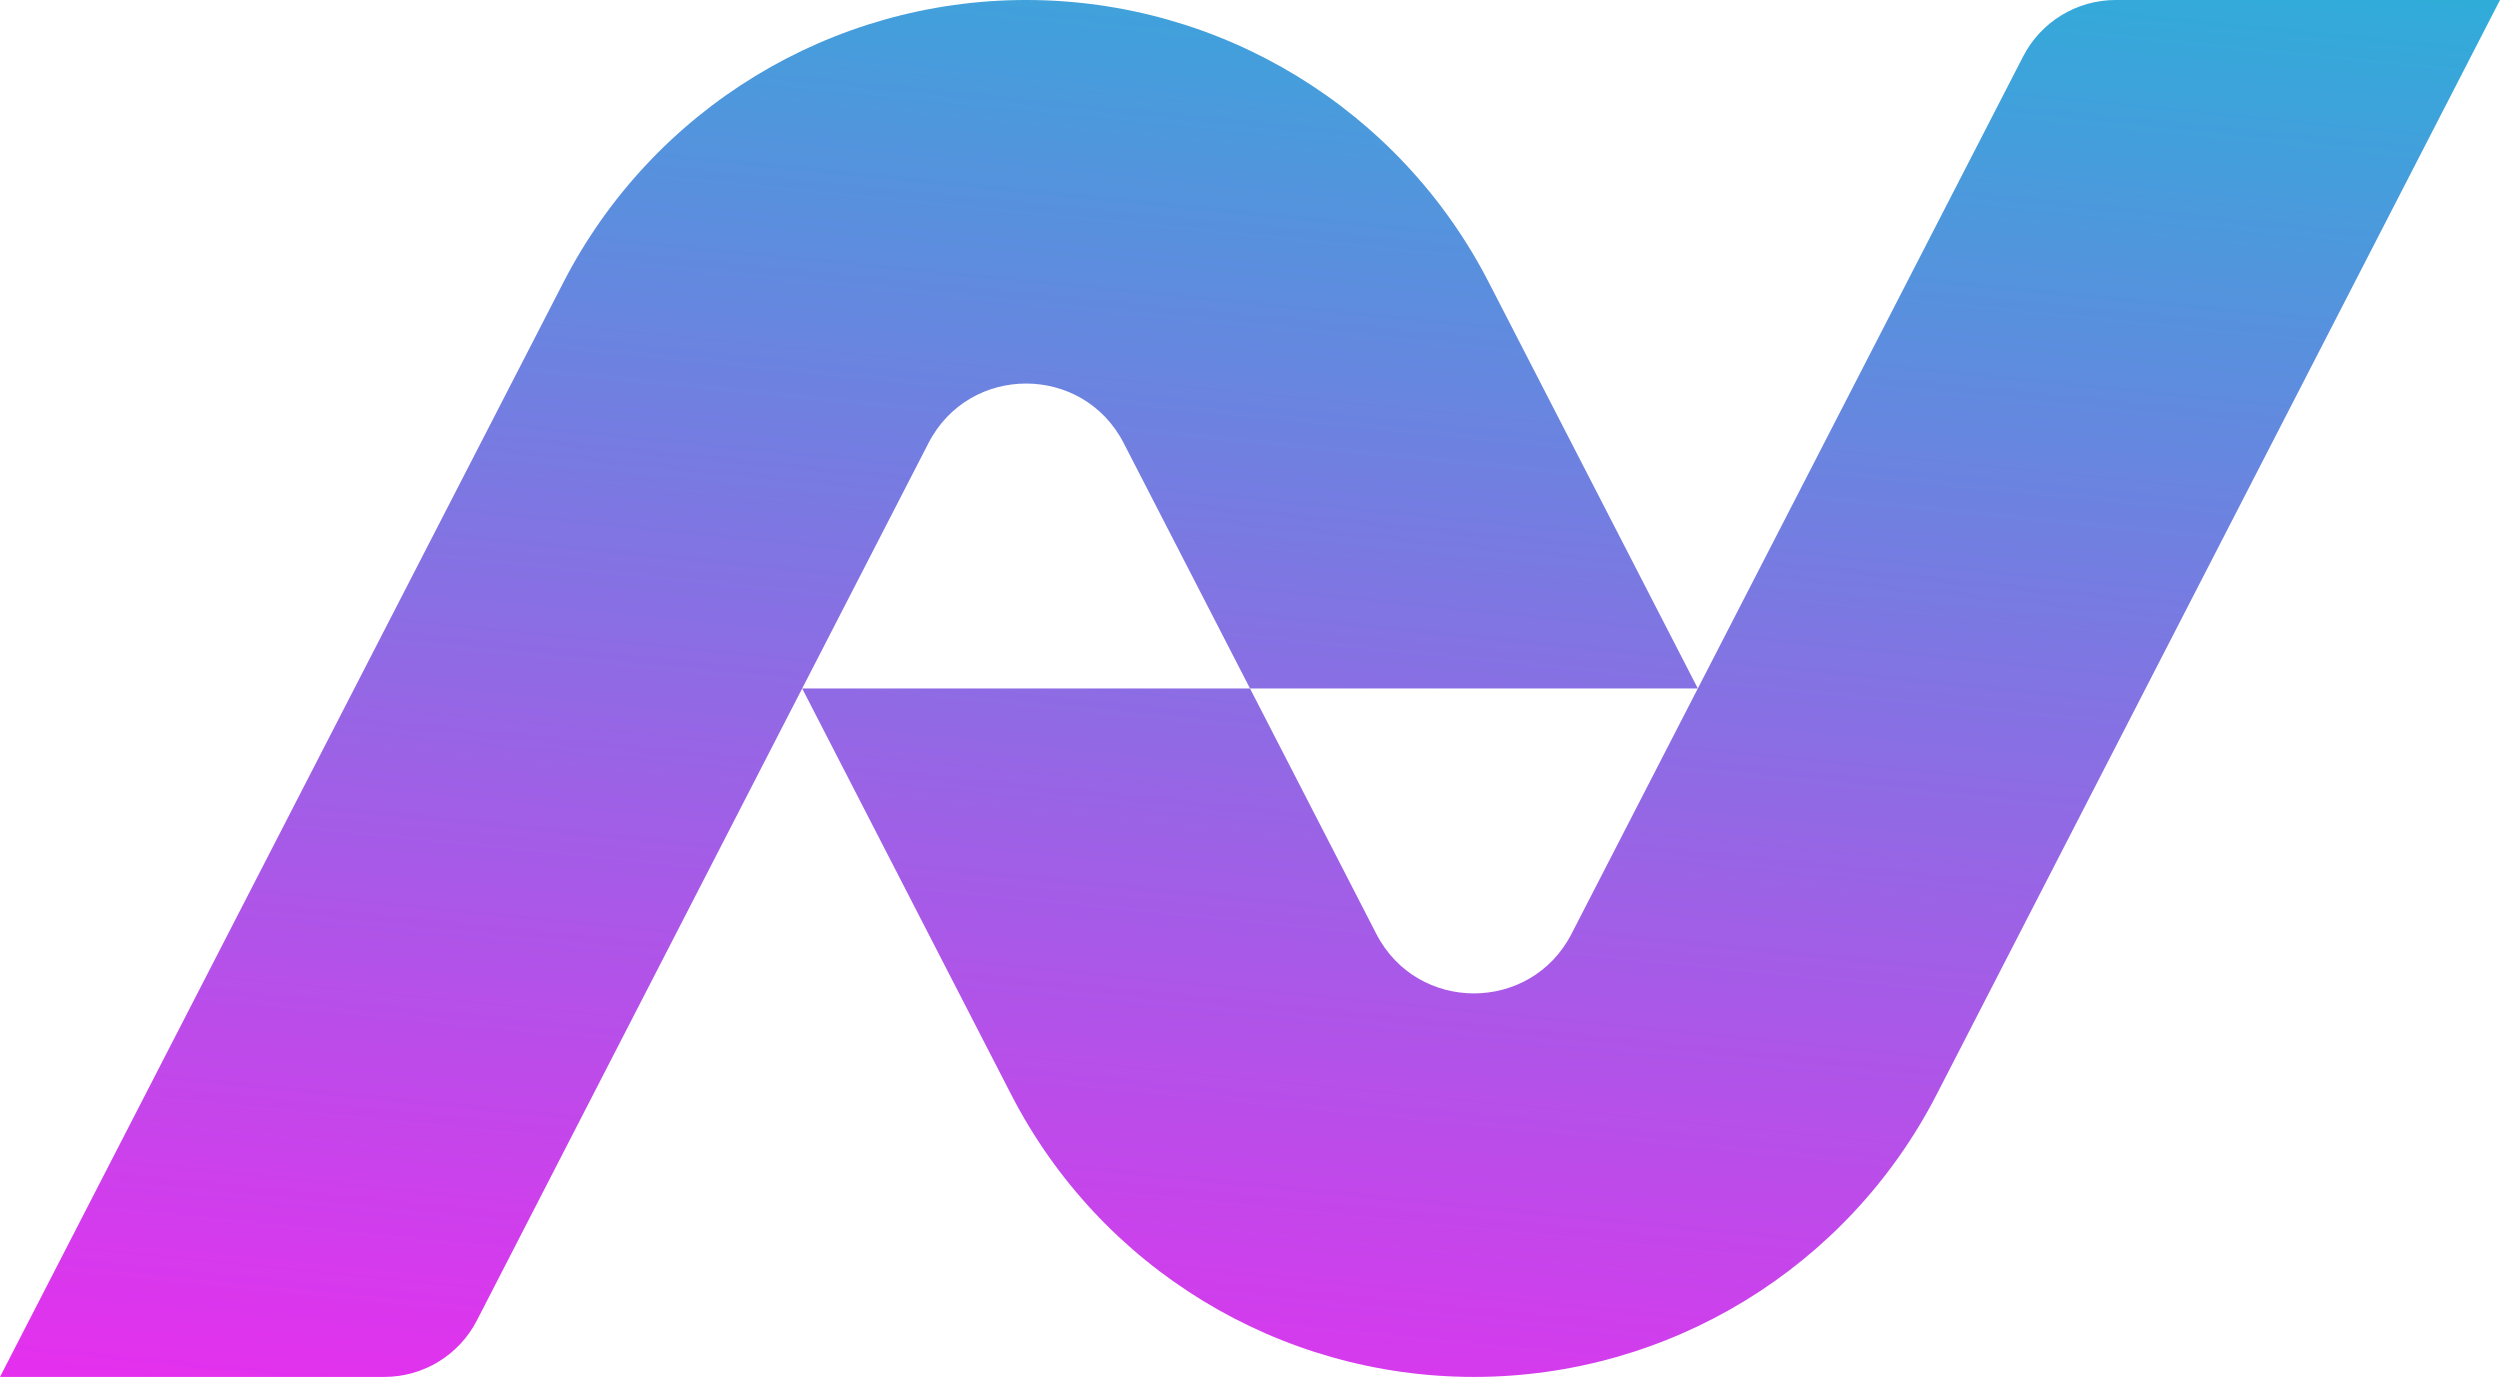
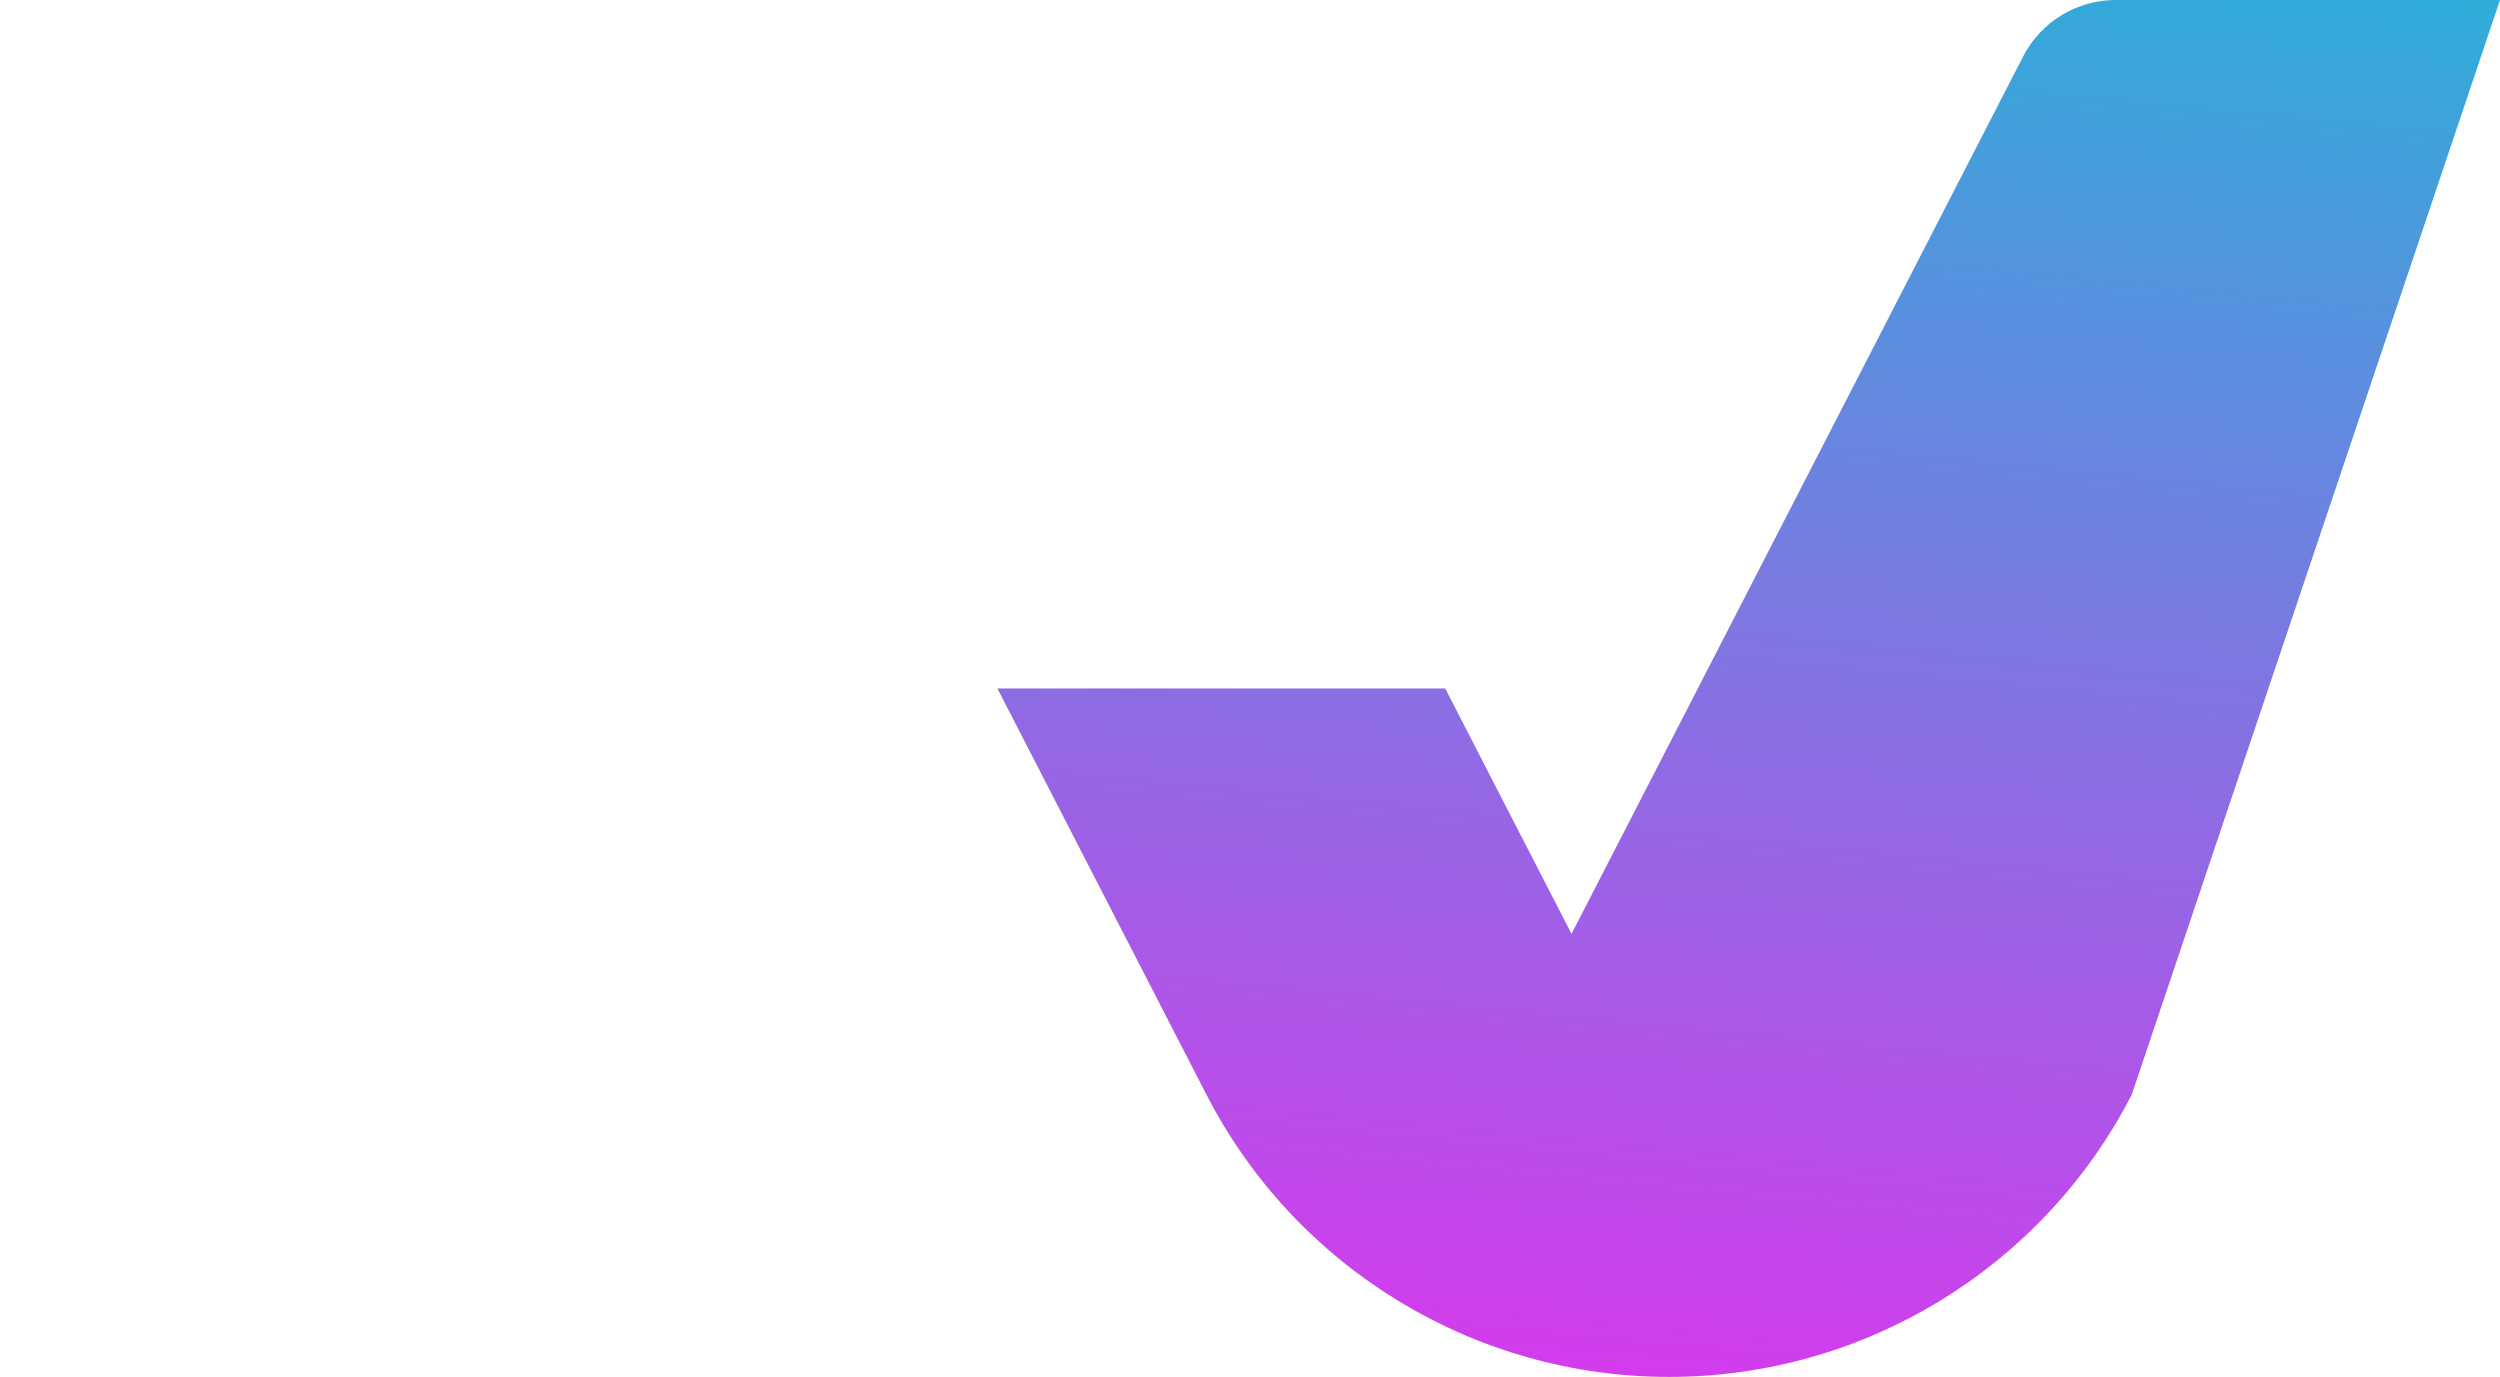
<svg xmlns="http://www.w3.org/2000/svg" xmlns:xlink="http://www.w3.org/1999/xlink" id="Layer_2" data-name="Layer 2" viewBox="0 0 818.46 450.78">
  <defs>
    <style>
      .cls-1 {
        fill: url(#linear-gradient-2);
      }

      .cls-2 {
        fill: url(#linear-gradient);
      }
    </style>
    <linearGradient id="linear-gradient" x1="502.61" y1="495.63" x2="554.98" y2="-33.09" gradientUnits="userSpaceOnUse">
      <stop offset="0" stop-color="#e430ee" />
      <stop offset="1" stop-color="#2daed9" />
    </linearGradient>
    <linearGradient id="linear-gradient-2" x1="264.65" y1="472.06" x2="317.02" y2="-56.66" xlink:href="#linear-gradient" />
  </defs>
  <g id="Layer_1-2" data-name="Layer 1">
    <g>
-       <path class="cls-2" d="m662.34,18.48l-147.85,287.25c-13.38,25.99-50.53,25.99-63.91,0l-41.35-80.34h-146.61l68.46,133.01c29.2,56.73,87.65,92.38,151.45,92.38h0c63.8,0,122.25-35.65,151.45-92.38L818.46,0h-125.82C679.87,0,668.18,7.13,662.34,18.48Z" />
-       <path class="cls-1" d="m555.84,225.39l-68.47-133.01C458.18,35.65,399.73,0,335.93,0h0c-63.8,0-122.25,35.65-151.45,92.38L0,450.78h125.82c12.77,0,24.46-7.13,30.3-18.48l147.85-287.24c13.38-25.99,50.53-25.99,63.91,0l41.35,80.33h146.61Z" />
+       <path class="cls-2" d="m662.34,18.48l-147.85,287.25l-41.35-80.34h-146.61l68.46,133.01c29.2,56.73,87.65,92.38,151.45,92.38h0c63.8,0,122.25-35.65,151.45-92.38L818.46,0h-125.82C679.87,0,668.18,7.13,662.34,18.48Z" />
    </g>
  </g>
</svg>